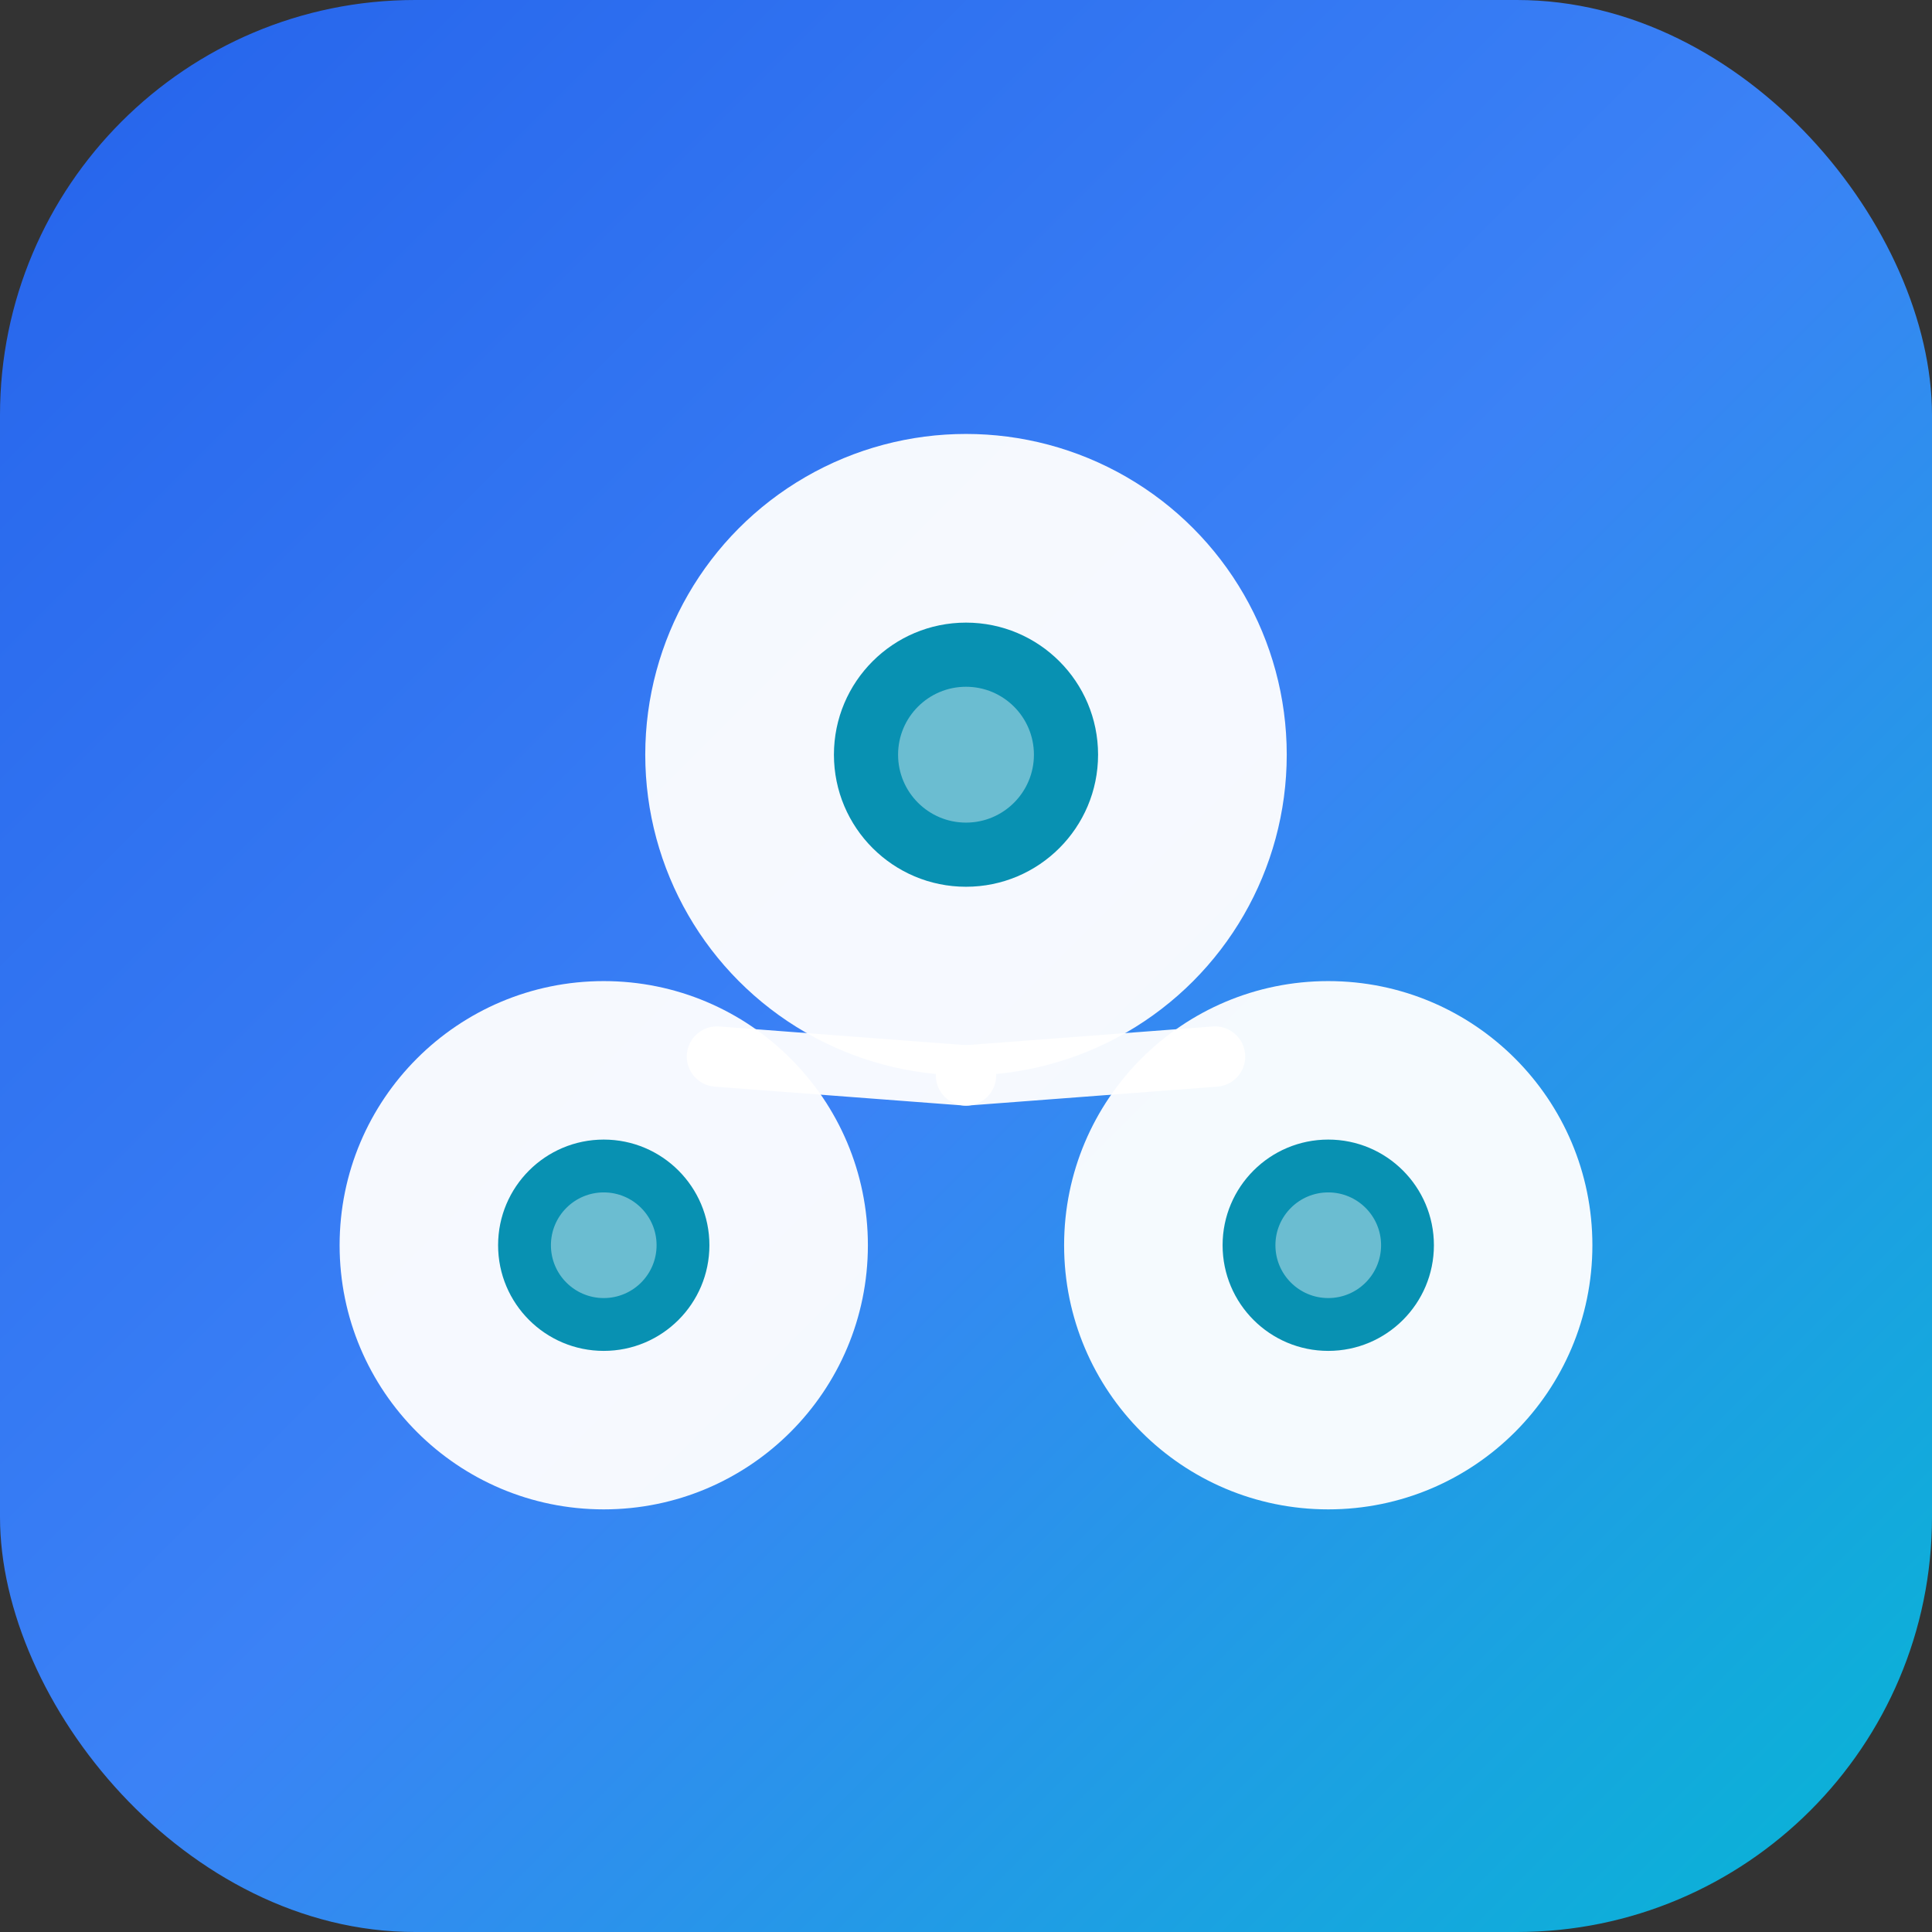
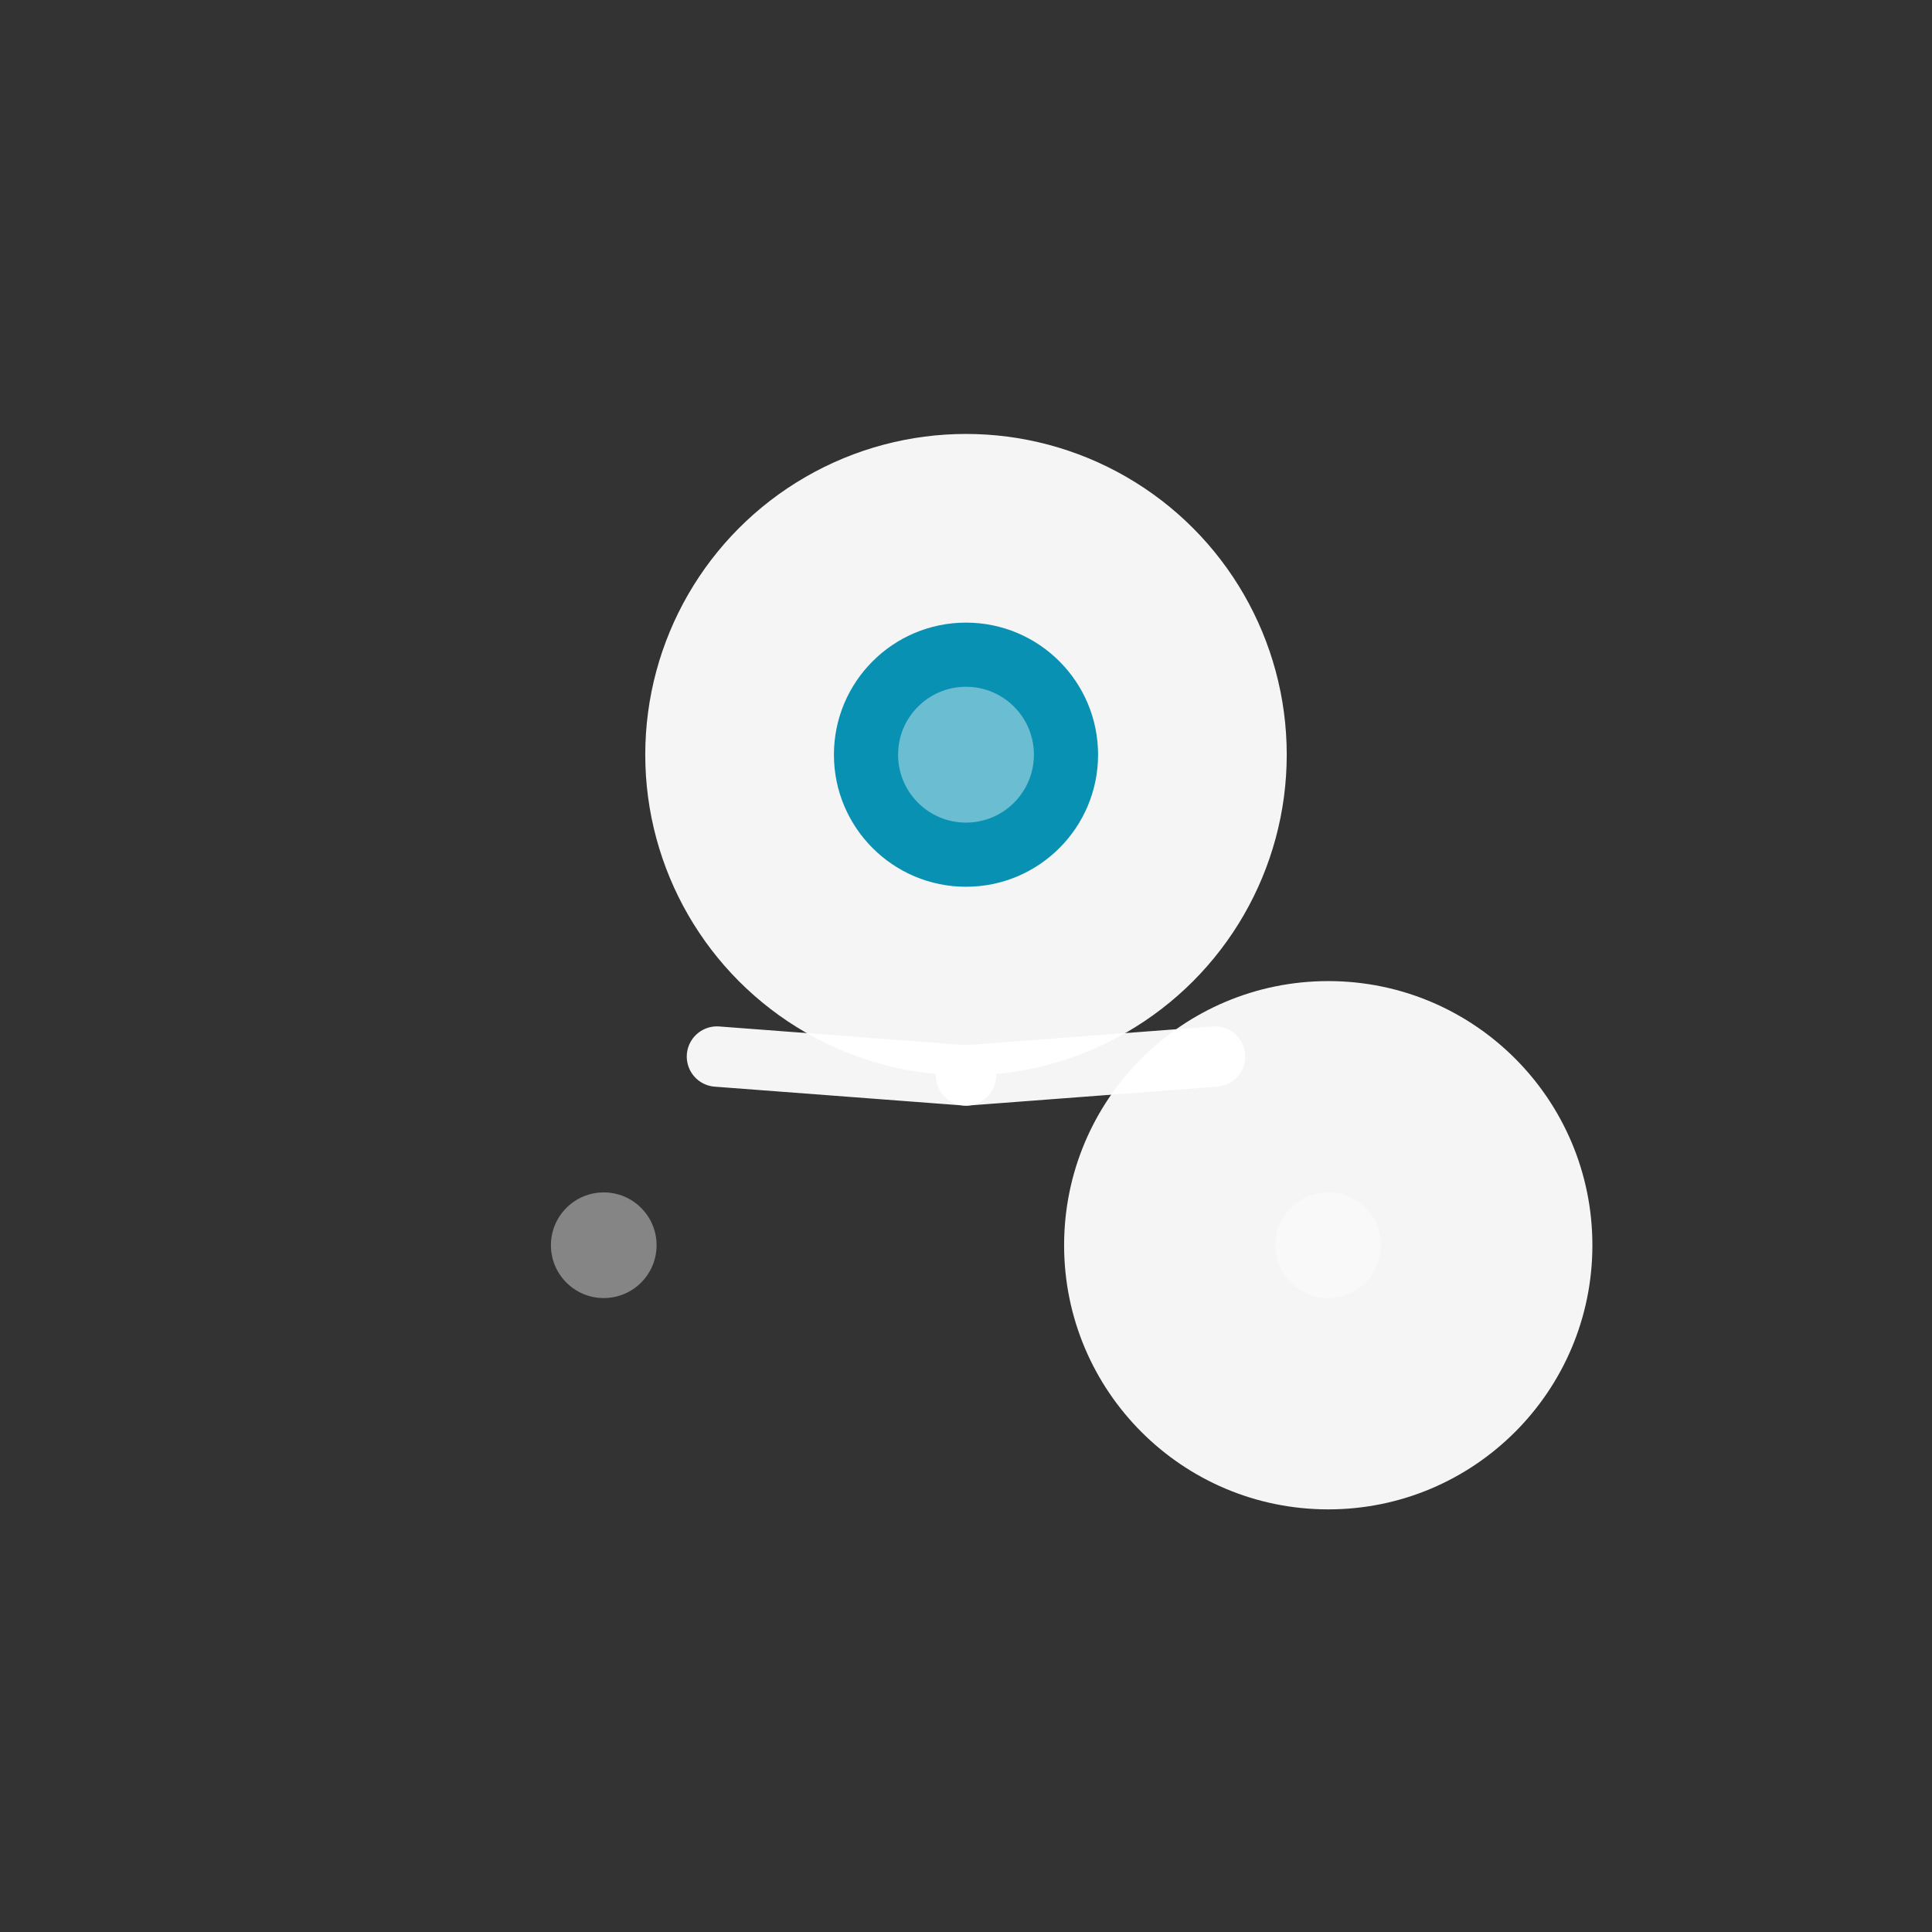
<svg xmlns="http://www.w3.org/2000/svg" viewBox="0 0 512 512" fill="none">
  <rect x="0" y="0" width="512" height="512" fill="#333333" stroke="none" />
-   <rect width="512" height="512" rx="110" fill="url(#logoGradient)" />
  <circle cx="256" cy="200" r="85" fill="white" opacity="0.95" />
-   <circle cx="160" cy="330" r="70" fill="white" opacity="0.95" />
  <circle cx="352" cy="330" r="70" fill="white" opacity="0.95" />
  <line x1="256" y1="285" x2="190" y2="280" stroke="white" stroke-width="16" stroke-linecap="round" opacity="0.95" />
  <line x1="256" y1="285" x2="322" y2="280" stroke="white" stroke-width="16" stroke-linecap="round" opacity="0.95" />
  <circle cx="256" cy="200" r="35" fill="url(#nodeGradient)" />
-   <circle cx="160" cy="330" r="28" fill="url(#nodeGradient)" />
-   <circle cx="352" cy="330" r="28" fill="url(#nodeGradient)" />
  <circle cx="256" cy="200" r="18" fill="white" opacity="0.4" />
  <circle cx="160" cy="330" r="14" fill="white" opacity="0.4" />
  <circle cx="352" cy="330" r="14" fill="white" opacity="0.4" />
  <defs>
    <linearGradient id="logoGradient" x1="0" y1="0" x2="512" y2="512" gradientUnits="userSpaceOnUse">
      <stop stop-color="#2563eb" />
      <stop offset="0.5" stop-color="#3b82f6" />
      <stop offset="1" stop-color="#06b6d4" />
    </linearGradient>
    <linearGradient id="nodeGradient" x1="0" y1="0" x2="100" y2="100" gradientUnits="userSpaceOnUse">
      <stop stop-color="#1e40af" />
      <stop offset="1" stop-color="#0891b2" />
    </linearGradient>
  </defs>
</svg>